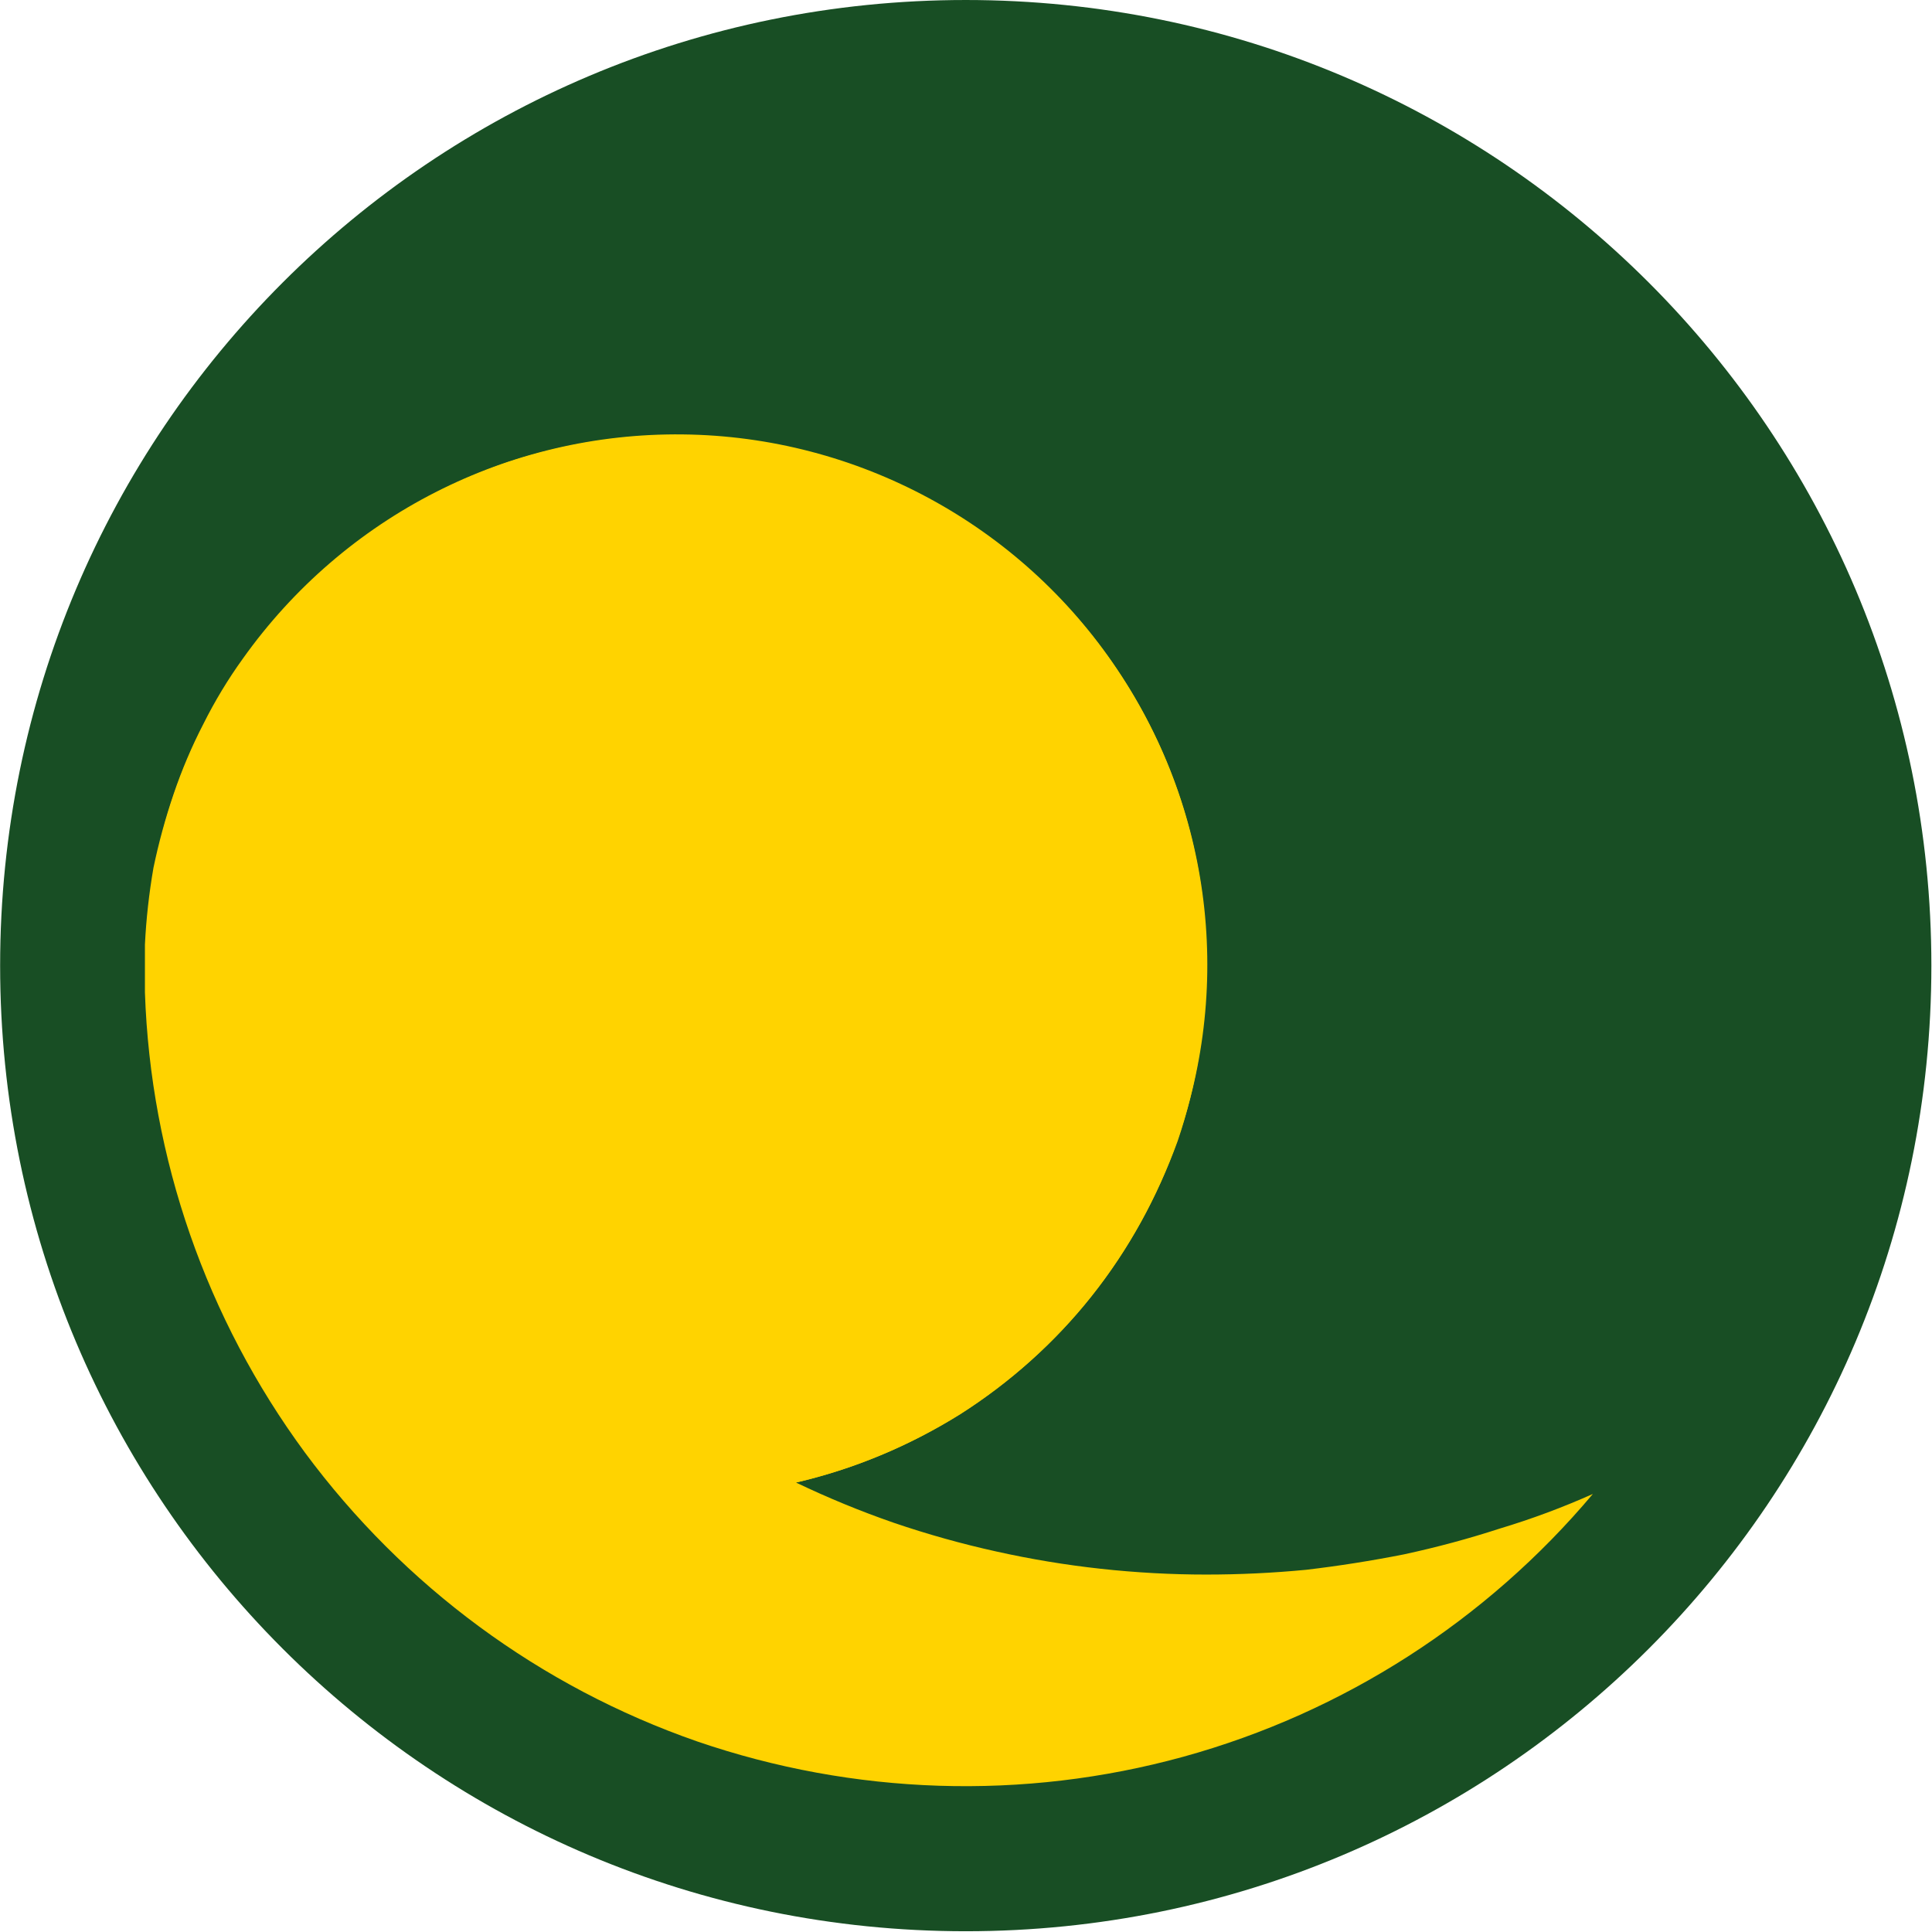
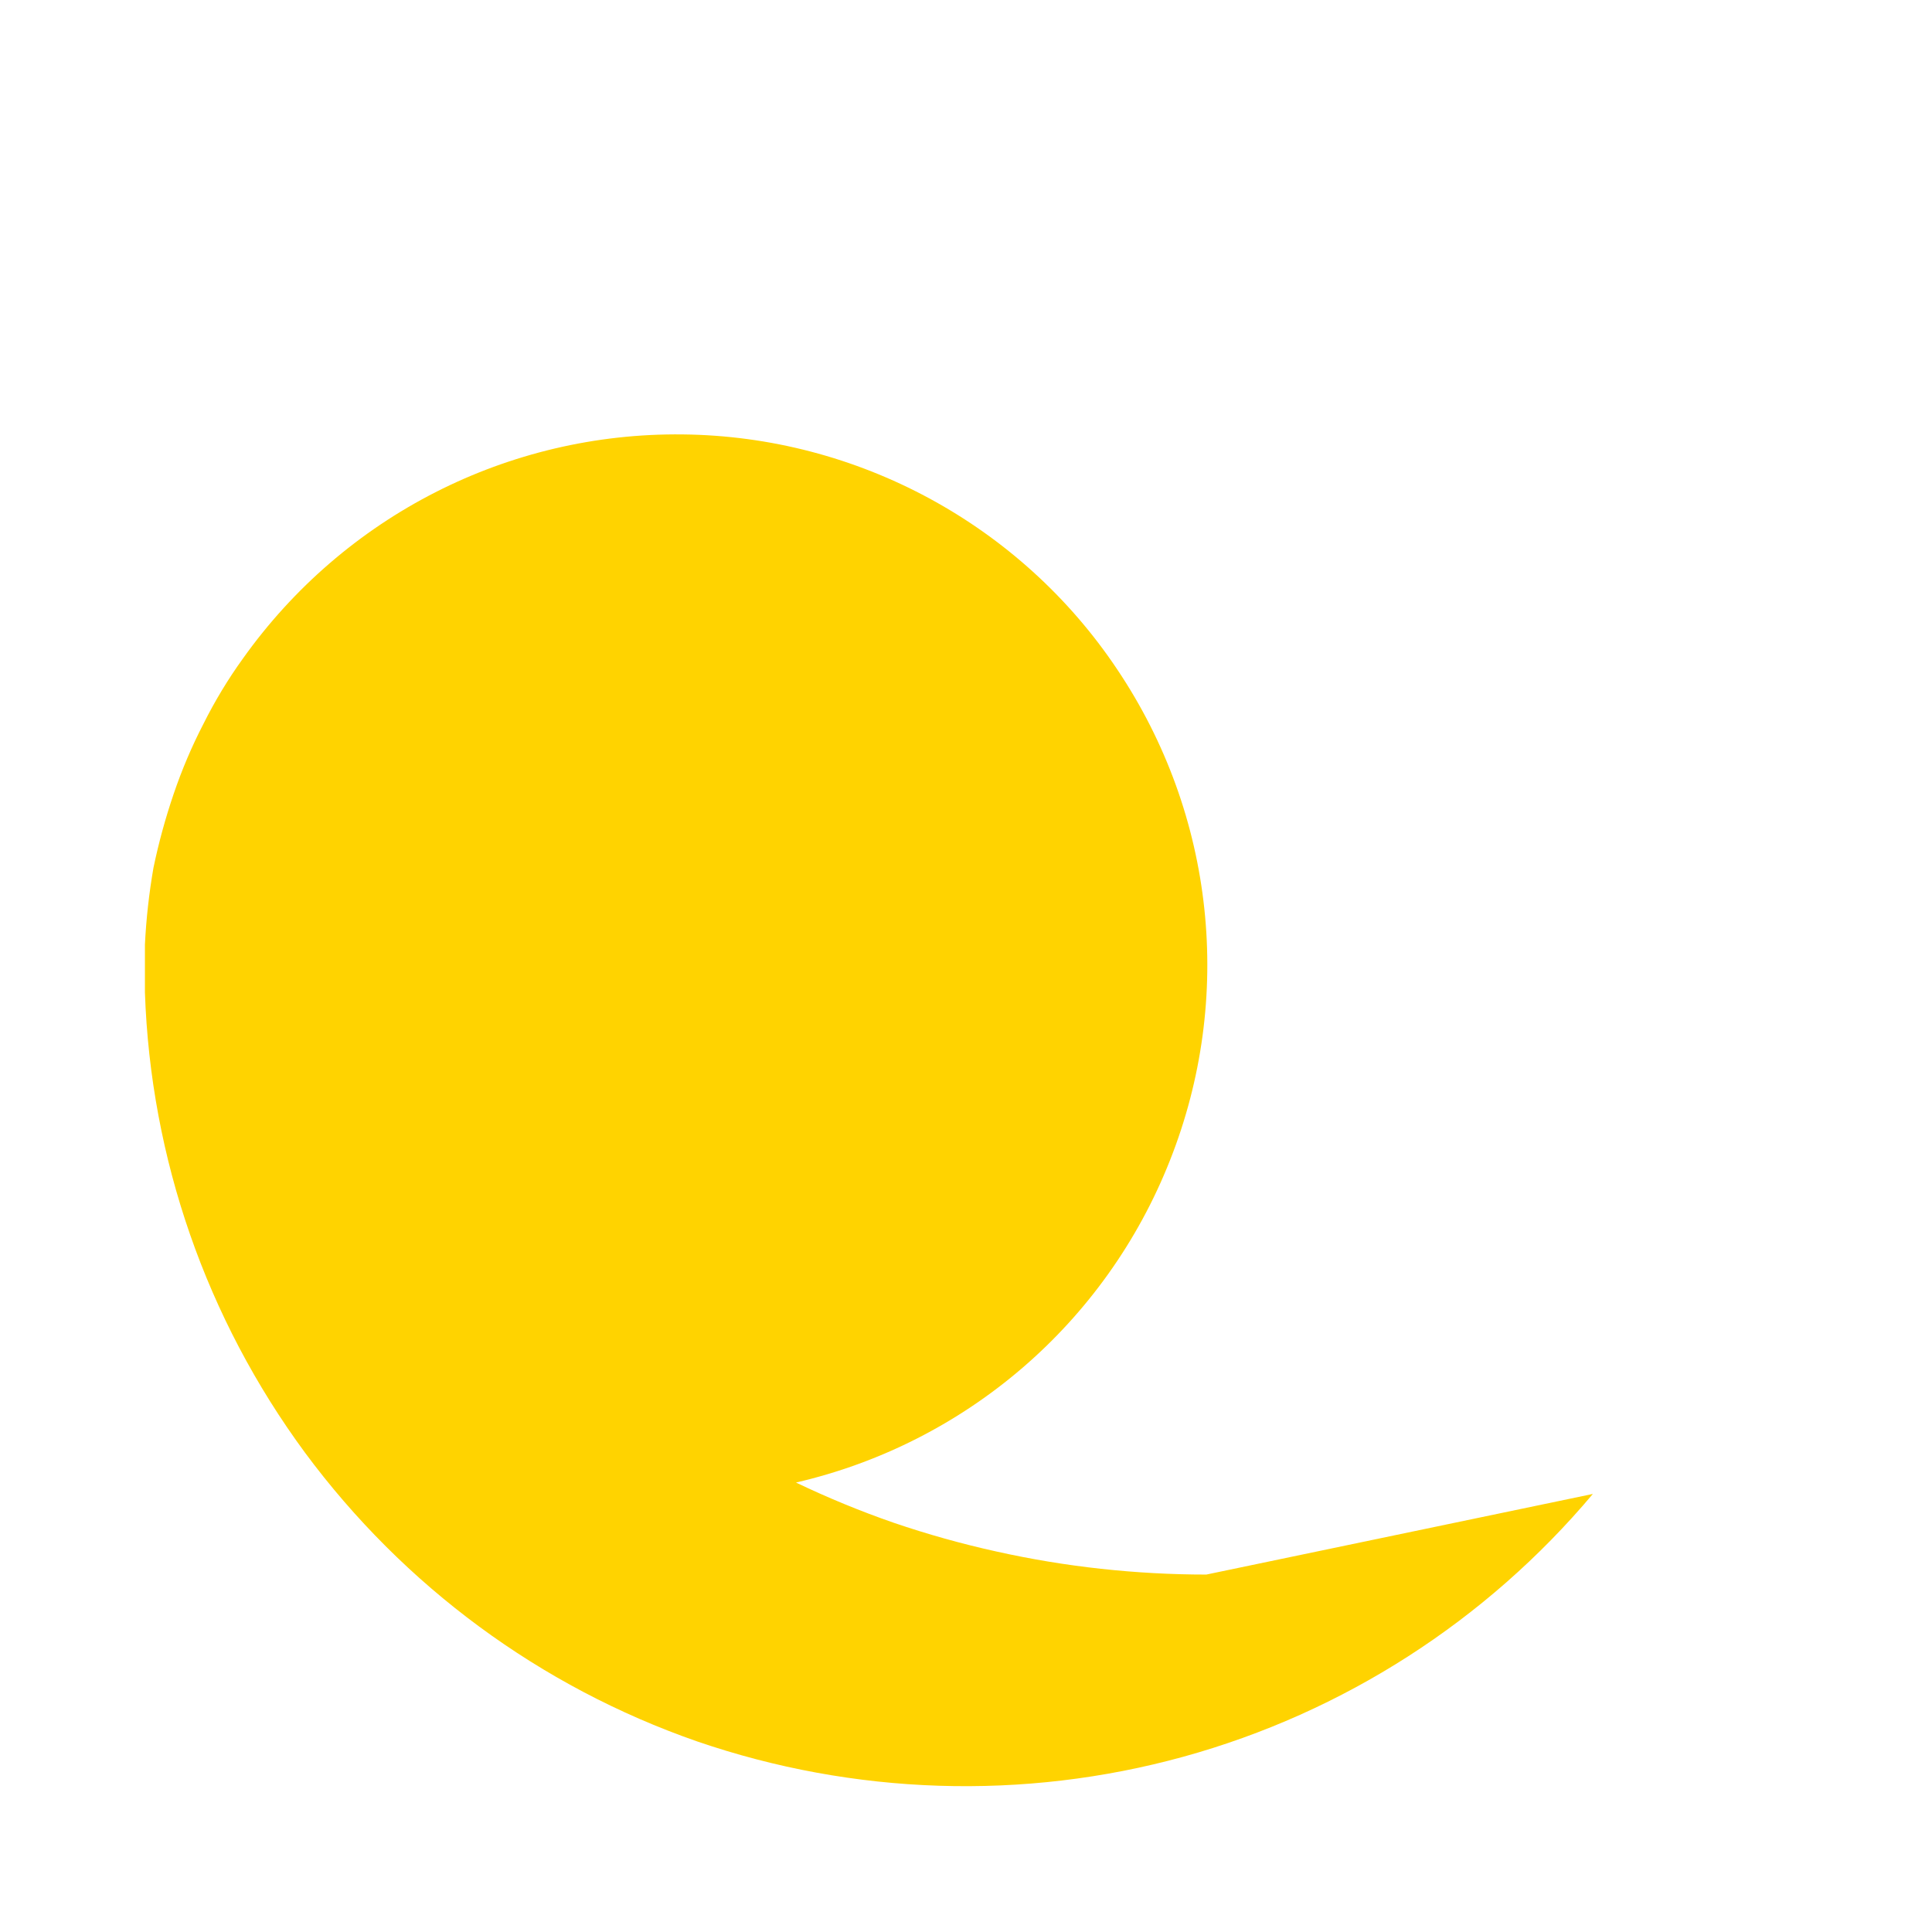
<svg xmlns="http://www.w3.org/2000/svg" version="1.2" viewBox="0 0 1541 1541" width="1541" height="1541">
  <title>WOLF</title>
  <style>
		.s0 { fill: #184e24 } 
		.s1 { fill: #ffd300 } 
	</style>
  <g id="Layer_2">
    <g id="Layer_1-2">
-       <path id="Layer" class="s0" d="m770.3 1540.4c-426 0-770.2-344.3-770.2-770.2 0-425.9 344.2-770.2 770.2-770.2 425.9 0 770.2 344.3 770.2 770.2 0 425.9-344.3 770.2-770.2 770.2z" />
-       <path id="Layer" class="s1" d="m962.2 770.2c0 47.4-7.6 94.8-22.9 140-16.1 44.3-39 86.4-68.8 123.9-29.1 36.7-65.1 68.8-104.8 94.1-40.6 25.2-84.9 43.6-130.8 54.3q-12.3 3-23.7 5.3-12.3 2.3-23.7 3.1-12.3 1.5-24.5 2.3-11.5 0.7-23.7 0.7c-14.6 0-27.6 0-42.1-2.3q-6.1-0.7-12.2-1.5-6.1-0.8-12.3-1.5-6.1-0.8-11.4-2.3-6.2-0.8-12.3-2.3l-15.3-3.8q-10.7-2.3-20.6-5.4c-6.1-2.3-12.3-3.8-19.1-6.1h-2.3c-6.2-2.3-11.5-4.6-16.9-6.9h-1.5l-16.8-6.9-3.8-2.3-13-6.9q-3.1-1.5-6.2-3-3-1.5-6.1-3.1-3-2.3-5.3-3.8-3.1-1.5-6.2-3.8-1.5-0.8-3-1.5-2.3-1.6-3.8-2.3-1.6-0.8-3.1-2.3-1.5-0.8-3.1-2.3l-13-9.2-6.1-4.6-10.7-8.4q-0.8 0-1.5-0.8-0.8-0.7-0.8-1.5-0.7 0-1.5-0.8-0.8-0.7-1.5-1.5c-3.1-2.3-6.2-5.4-9.2-7.7l-5.4-4.5-9.2-9.2-7.6-8.4q-3.8-3.9-7.6-8.4-1.6-1.6-3.1-3.1-1.5-1.5-3.1-3.8-1.5-1.6-3-3.1-1.6-1.5-2.3-3l-7.7-9.2c-2.3-2.3-3.8-4.6-5.3-6.9l-6.9-9.2q-1.5-1.5-2.3-3-1.5-2.3-3.1-3.9-0.7-1.5-2.3-3-0.7-2.3-1.5-3.9-1.5-1.5-3-3.8-0.8-1.5-2.3-3-0.8-1.6-1.6-3.9-1.5-1.5-2.3-3-0.7-0.8-0.7-1.6-0.8 0-0.8-0.7-0.8-0.8-0.8-1.5-0.7 0-0.7-0.8-4.6-8-9.2-16.1c-3.1-5.3-6.1-10.7-8.4-16.8l-1.5-2.3q-3.1-6.9-6.2-13.8-0.7-0.7-0.7-1.5 0-0.8-0.8-1.5 0 0 0-0.8-0.8-0.8-0.8-1.5-0.7-1.5-1.5-3.1-0.8-1.5-1.5-3.8 0-1.5-0.8-3.1-0.7-1.5-1.5-3-2.3-6.9-4.6-13.8-2.3-6.9-4.6-13-2.3-6.9-3.8-13.8-1.5-6.8-3.1-13.7c0-4.6-2.3-8.4-3-12.3q-1.6-7.6-3.1-15.3-0.8-7.6-2.3-16-0.8-7.7-1.5-15.3-0.8-7.7-0.8-15.3c0-6.9 0-14.5 0-21.4 0-6.9 0-11.5 0-16.9q0.8-30.6 6.9-61.1 5.4-29.9 15.3-58.9 9.9-29.1 23.7-55.9 13.8-27.5 32.1-52.7c52-72.7 125.5-127.8 210.4-156.8 85.6-28.3 177.4-29.1 263.1-1.6 85.6 26.8 160.6 81.1 213.4 153 53.5 72.7 81.8 160.6 81 250.1z" />
-       <path id="Layer" class="s1" d="m962.2 1255.9q-42 0-84.1-4.6-42.1-4.6-83.4-13.8-41.3-9.1-81.8-22.9-39.8-13.8-78-32.1c135.4-31.4 247-127 298.3-257 51.2-129.3 35.9-275.4-42.1-391.6-77.2-115.5-207.3-185.9-346.5-187.4-139.2-1.6-270 65-351 179q-17.6 24.4-31.4 52-13.8 26.7-23.7 55.8-9.9 29.1-16.1 58.9-5.3 30.6-6.8 61.2 0 8.4 0 16.8c0 6.1 0 14.5 0 21.4 4.5 132.3 48.9 260.1 127.7 367.1 78.8 106.4 187.4 186.7 312.8 230.3 124.7 42.8 260.1 47.4 387.8 12.2 127.7-35.2 241.7-108.6 326.6-209.6q-36 16.1-74.2 27.6-37.5 12.2-76.5 20.6-39 7.7-78 12.3-39.8 3.8-79.6 3.8z" />
+       <path id="Layer" class="s1" d="m962.2 1255.9q-42 0-84.1-4.6-42.1-4.6-83.4-13.8-41.3-9.1-81.8-22.9-39.8-13.8-78-32.1c135.4-31.4 247-127 298.3-257 51.2-129.3 35.9-275.4-42.1-391.6-77.2-115.5-207.3-185.9-346.5-187.4-139.2-1.6-270 65-351 179q-17.6 24.4-31.4 52-13.8 26.7-23.7 55.8-9.9 29.1-16.1 58.9-5.3 30.6-6.8 61.2 0 8.4 0 16.8c0 6.1 0 14.5 0 21.4 4.5 132.3 48.9 260.1 127.7 367.1 78.8 106.4 187.4 186.7 312.8 230.3 124.7 42.8 260.1 47.4 387.8 12.2 127.7-35.2 241.7-108.6 326.6-209.6z" />
    </g>
  </g>
</svg>